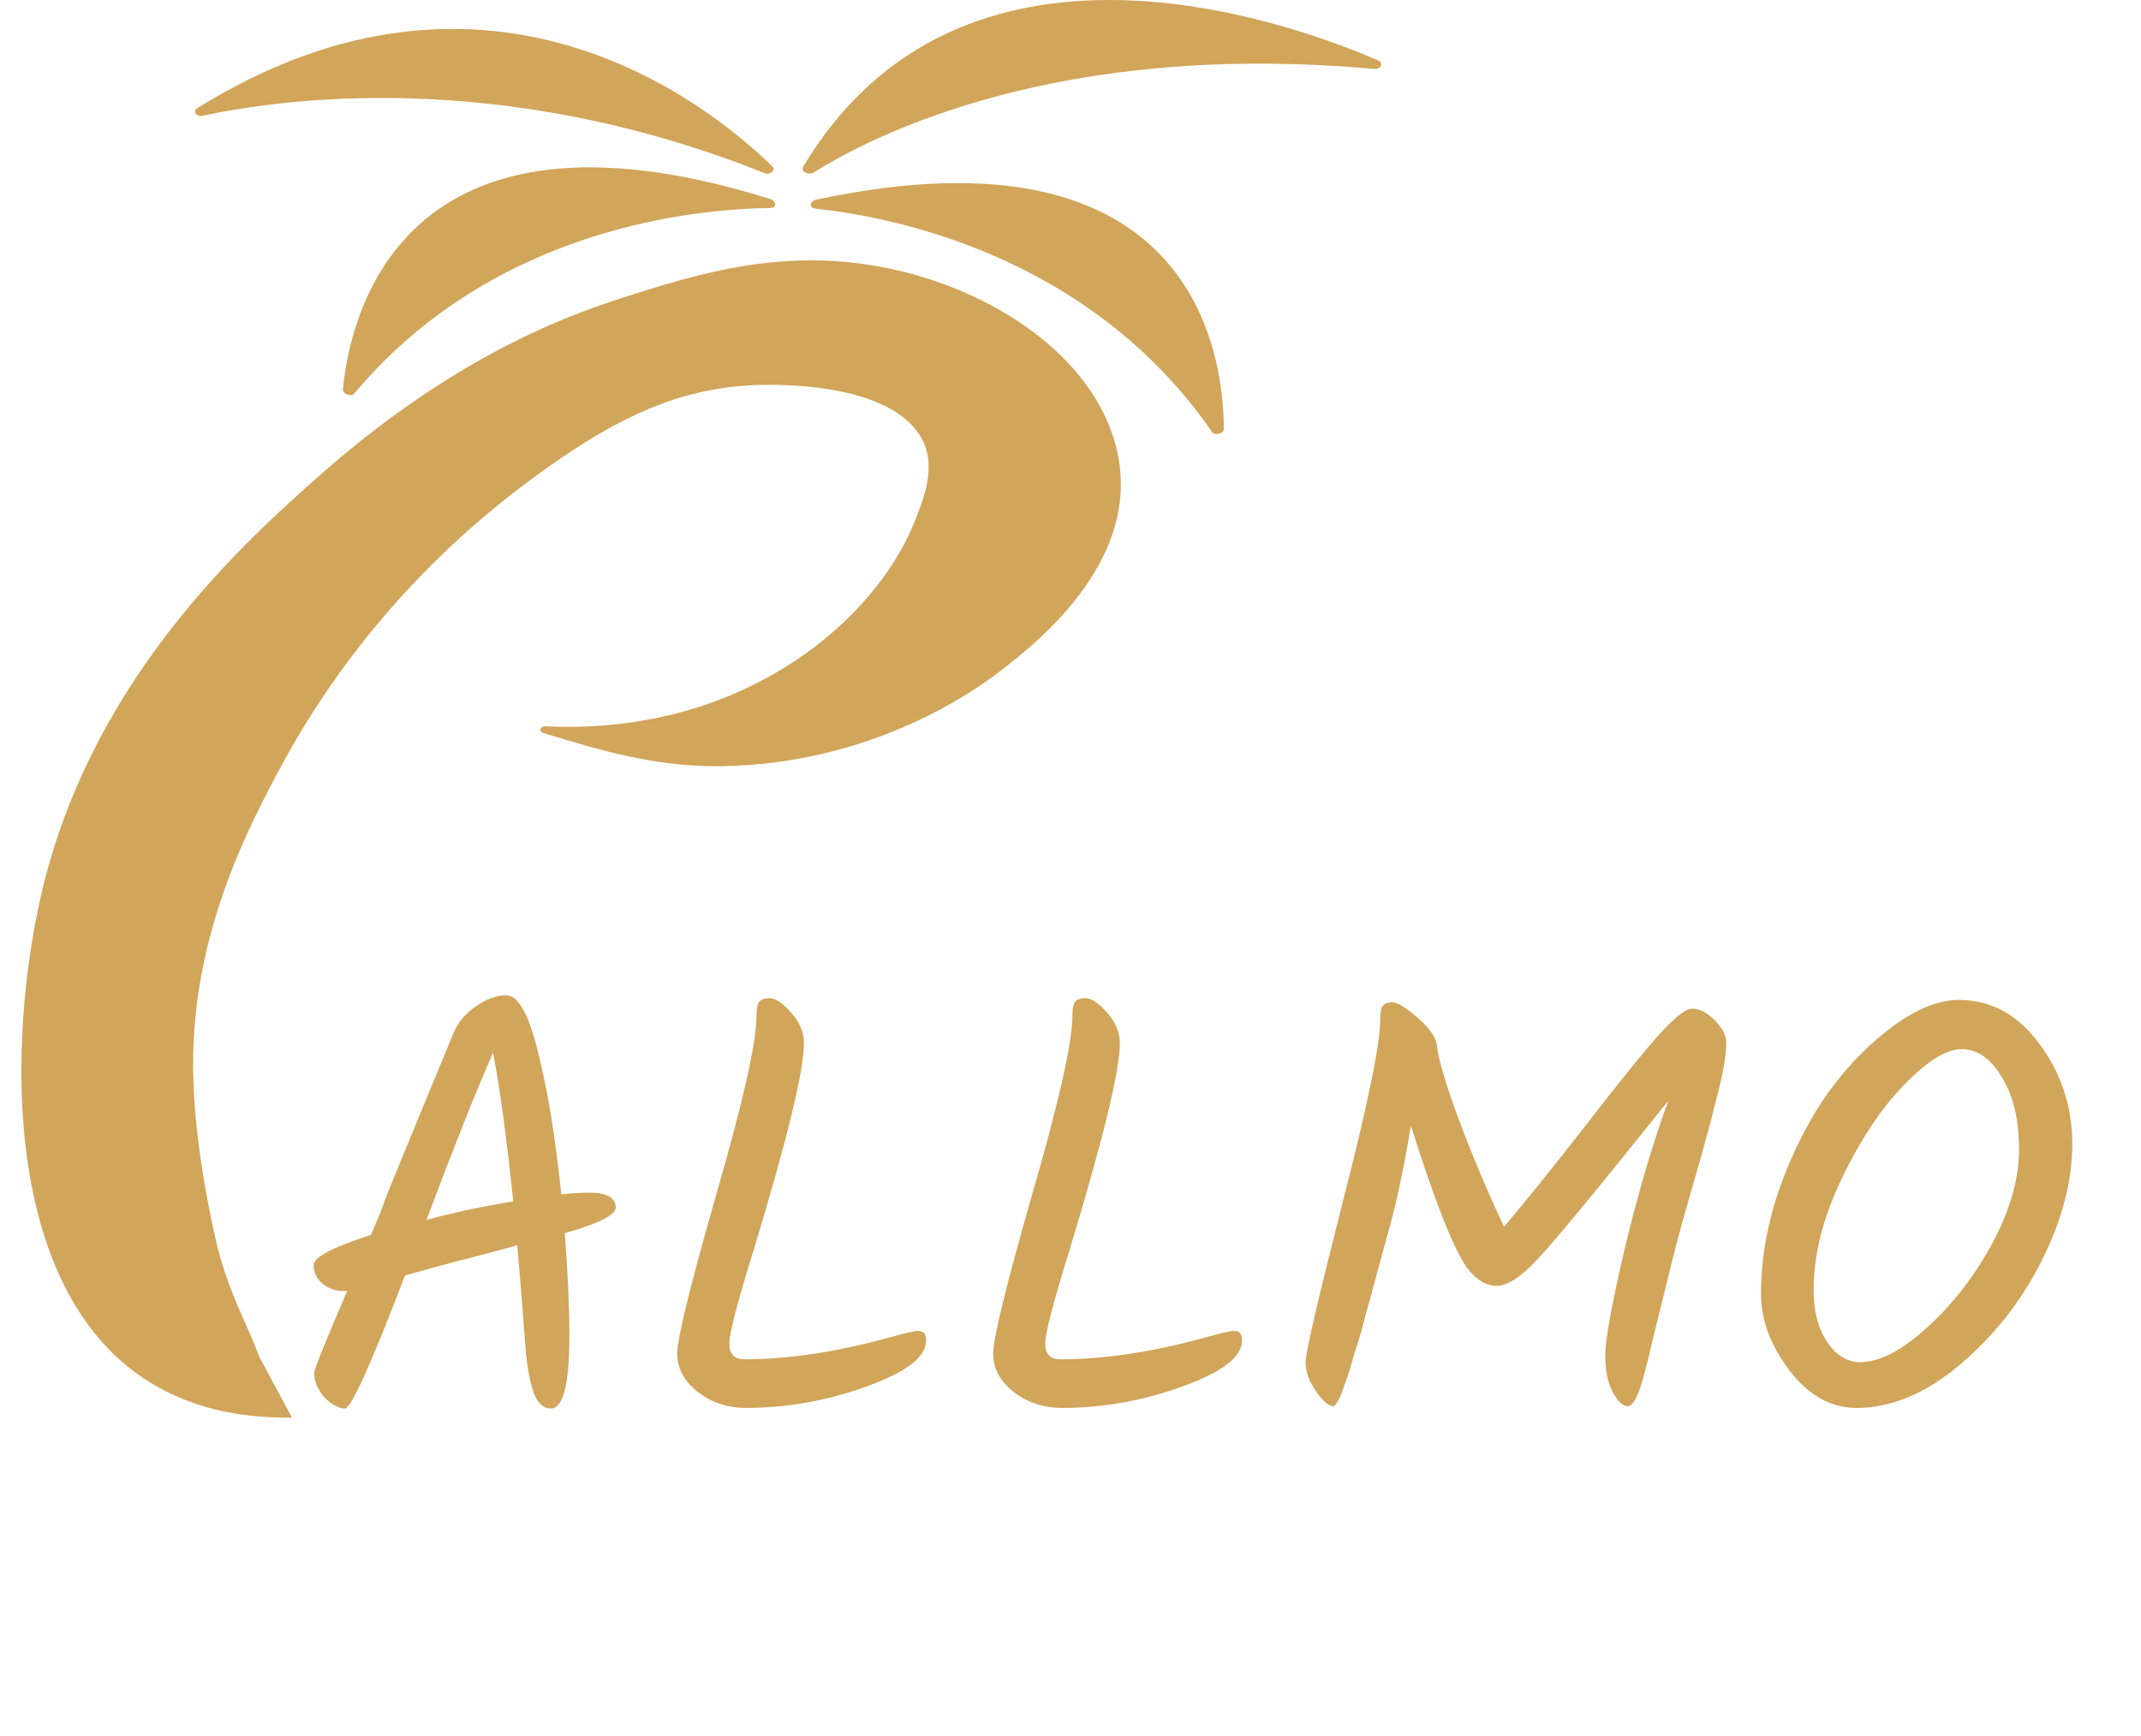
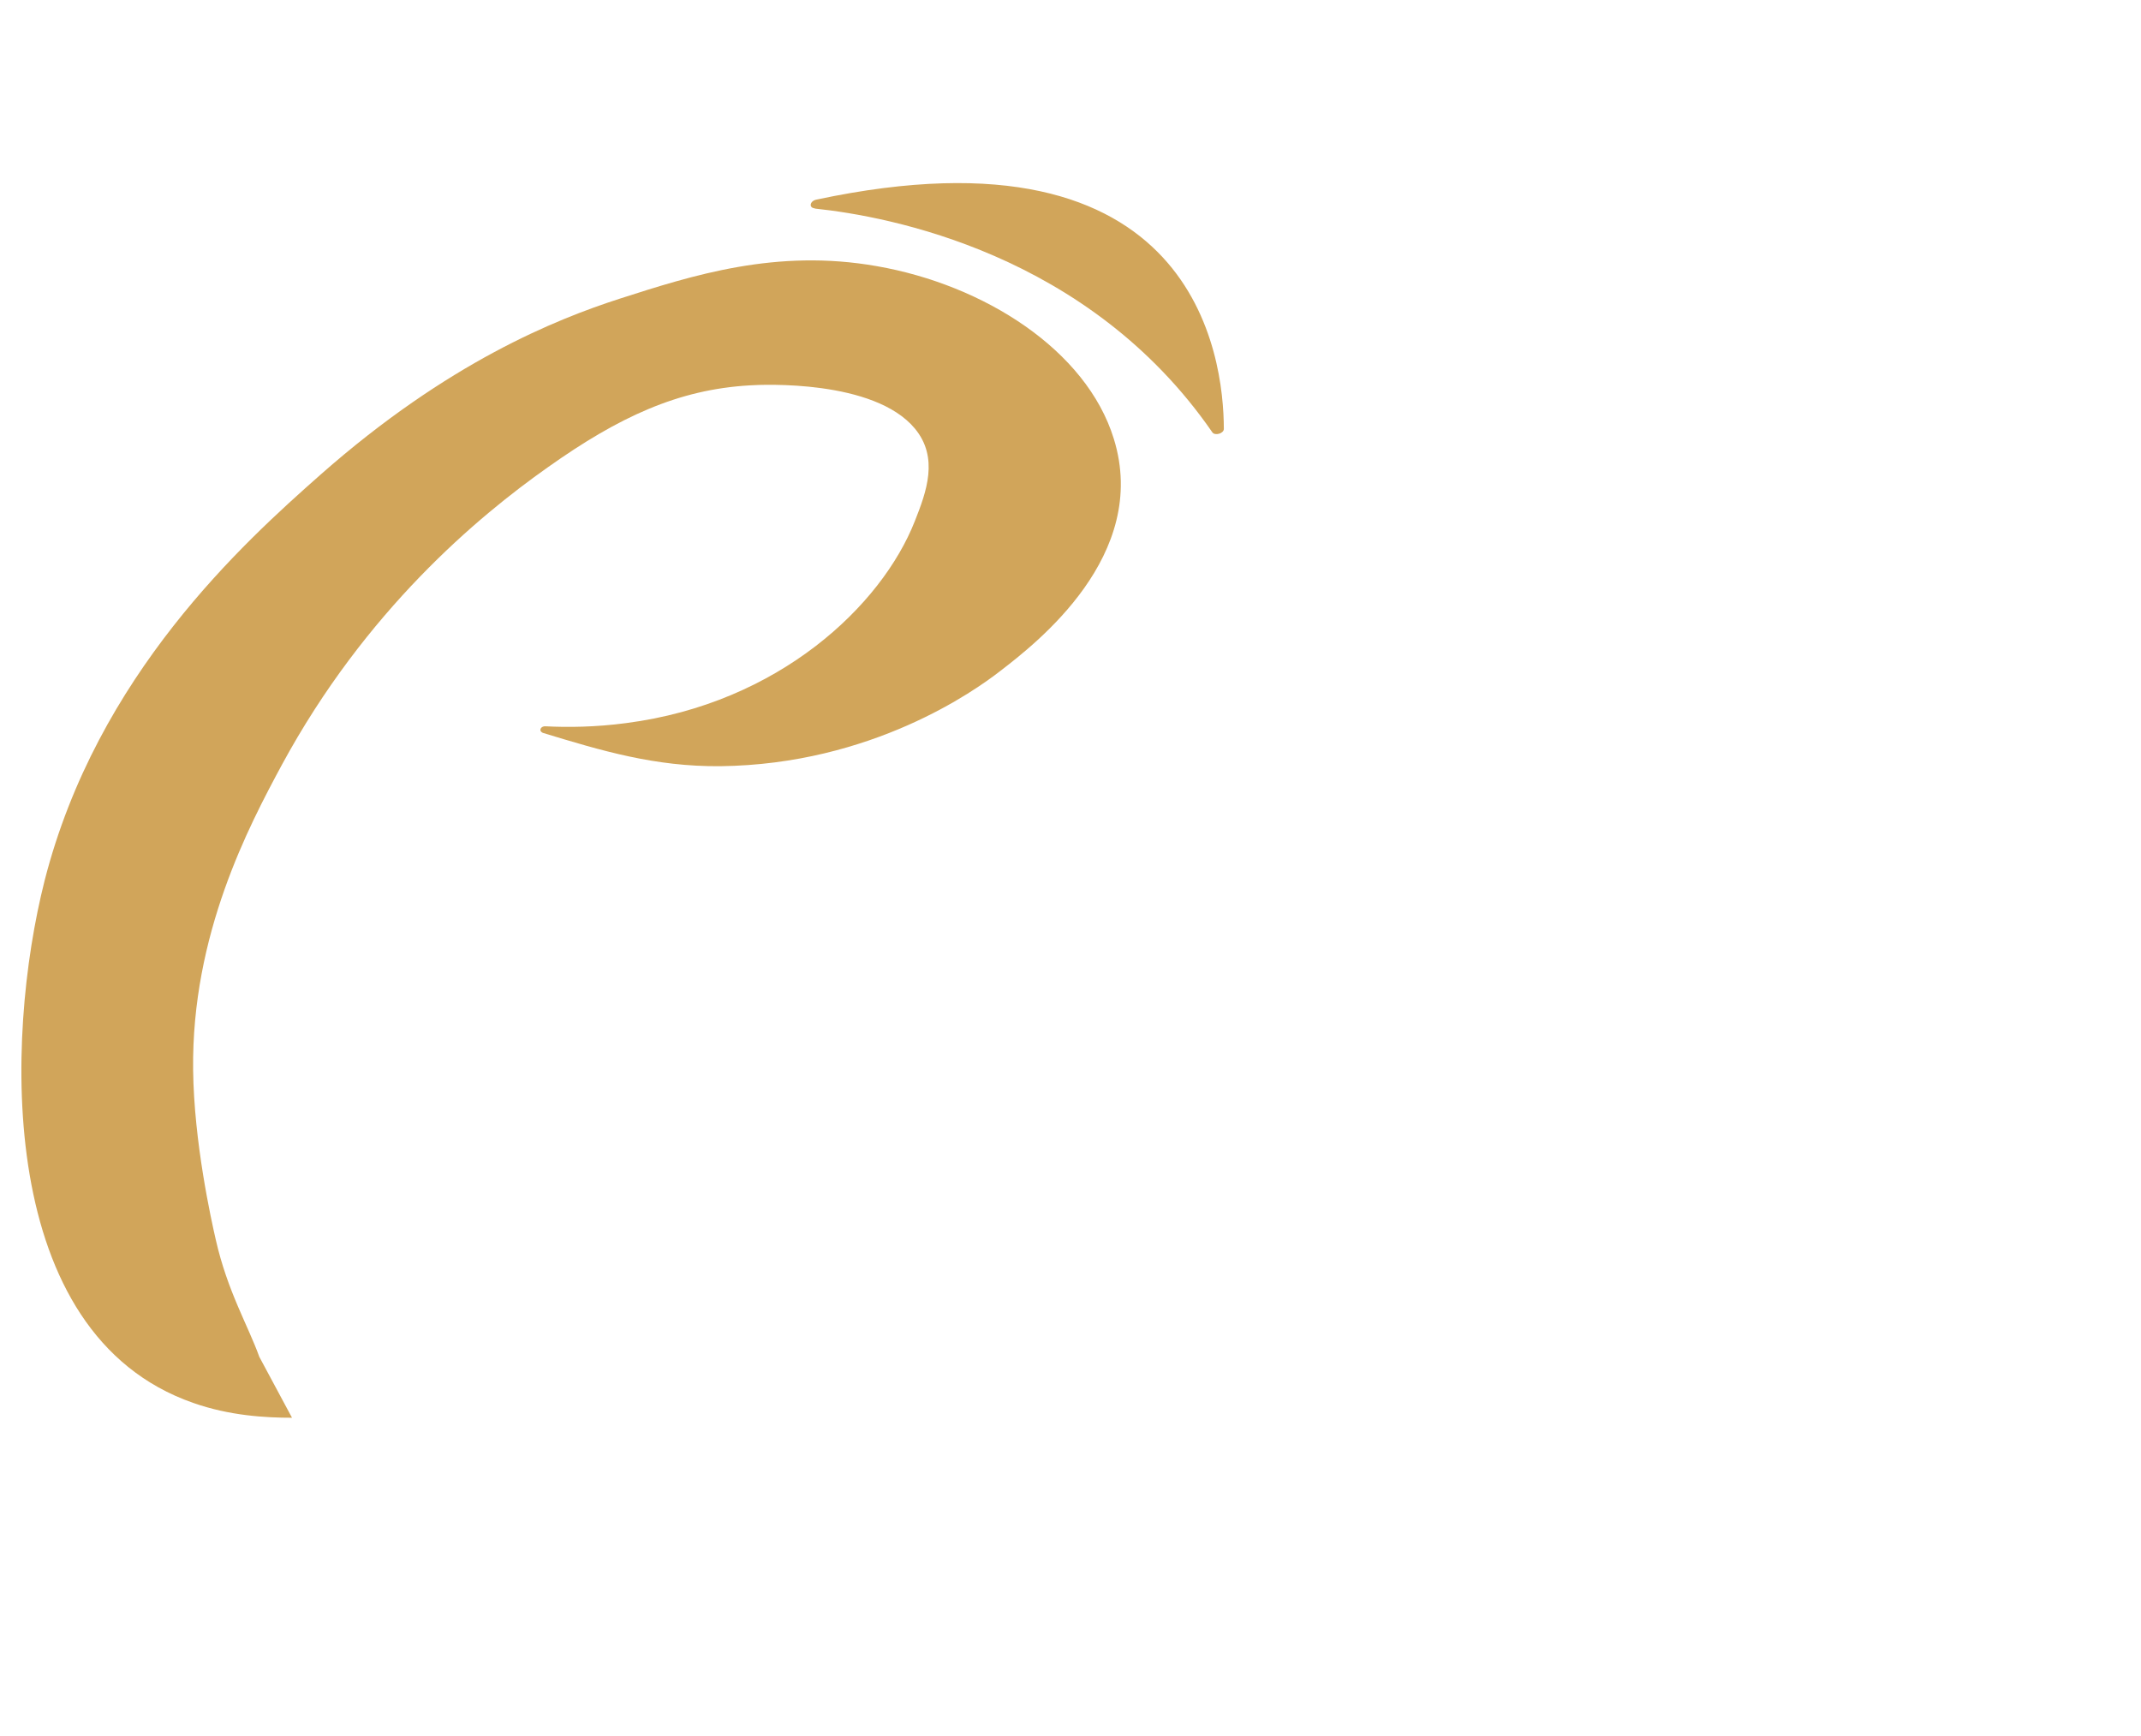
<svg xmlns="http://www.w3.org/2000/svg" width="74" height="60" viewBox="0 0 74 60" fill="none">
-   <path d="M21.28 41.74C21.28 41.993 20.693 42.287 19.52 42.62C19.627 44.007 19.68 45.187 19.68 46.16C19.68 47.84 19.467 48.68 19.04 48.68C18.813 48.68 18.633 48.54 18.5 48.26C18.367 47.98 18.26 47.493 18.18 46.8C18.087 45.52 17.987 44.267 17.88 43.04C17.28 43.2 16.733 43.347 16.24 43.48C15.747 43.6 15 43.8 14 44.08C12.827 47.147 12.133 48.68 11.92 48.68C11.707 48.68 11.473 48.553 11.22 48.3C10.98 48.033 10.86 47.753 10.86 47.46C10.86 47.327 11.24 46.38 12 44.62H11.86C11.593 44.62 11.353 44.533 11.14 44.36C10.94 44.187 10.84 43.973 10.84 43.72C10.84 43.453 11.5 43.107 12.82 42.68C13.033 42.2 13.207 41.767 13.34 41.38C13.647 40.62 14.073 39.58 14.62 38.26C15.167 36.94 15.513 36.1 15.66 35.74C15.807 35.367 16.06 35.053 16.42 34.8C16.793 34.533 17.153 34.4 17.5 34.4C17.913 34.4 18.28 35.06 18.6 36.38C18.933 37.7 19.2 39.333 19.4 41.28C19.773 41.24 20.1 41.22 20.38 41.22C20.98 41.22 21.28 41.393 21.28 41.74ZM14.74 42.16C15.687 41.907 16.687 41.693 17.74 41.52C17.5 39.24 17.267 37.527 17.04 36.38C16.44 37.753 15.673 39.68 14.74 42.16ZM26.148 35.1C26.148 34.887 26.175 34.733 26.228 34.64C26.295 34.547 26.421 34.5 26.608 34.5C26.808 34.5 27.055 34.667 27.348 35C27.641 35.333 27.788 35.687 27.788 36.06C27.788 36.993 27.215 39.353 26.068 43.14C25.495 44.98 25.208 46.08 25.208 46.44C25.208 46.8 25.381 46.98 25.728 46.98C27.235 46.98 28.888 46.733 30.688 46.24C31.261 46.08 31.601 46 31.708 46C31.828 46 31.908 46.027 31.948 46.08C31.988 46.12 32.008 46.207 32.008 46.34C32.008 46.9 31.321 47.427 29.948 47.92C28.588 48.413 27.201 48.66 25.788 48.66C25.148 48.66 24.588 48.473 24.108 48.1C23.641 47.727 23.408 47.287 23.408 46.78C23.408 46.26 23.861 44.413 24.768 41.24C25.688 38.067 26.148 36.02 26.148 35.1ZM37.066 35.1C37.066 34.887 37.093 34.733 37.146 34.64C37.213 34.547 37.339 34.5 37.526 34.5C37.726 34.5 37.973 34.667 38.266 35C38.559 35.333 38.706 35.687 38.706 36.06C38.706 36.993 38.133 39.353 36.986 43.14C36.413 44.98 36.126 46.08 36.126 46.44C36.126 46.8 36.299 46.98 36.646 46.98C38.153 46.98 39.806 46.733 41.606 46.24C42.179 46.08 42.519 46 42.626 46C42.746 46 42.826 46.027 42.866 46.08C42.906 46.12 42.926 46.207 42.926 46.34C42.926 46.9 42.239 47.427 40.866 47.92C39.506 48.413 38.119 48.66 36.706 48.66C36.066 48.66 35.506 48.473 35.026 48.1C34.559 47.727 34.326 47.287 34.326 46.78C34.326 46.26 34.779 44.413 35.686 41.24C36.606 38.067 37.066 36.02 37.066 35.1ZM47.704 35.24C47.704 35.013 47.731 34.86 47.784 34.78C47.851 34.687 47.964 34.64 48.124 34.64C48.297 34.64 48.591 34.82 49.004 35.18C49.417 35.54 49.637 35.86 49.664 36.14C49.717 36.62 49.971 37.473 50.424 38.7C50.877 39.913 51.397 41.147 51.984 42.4C52.731 41.52 53.671 40.353 54.804 38.9C55.937 37.433 56.777 36.393 57.324 35.78C57.871 35.167 58.264 34.86 58.504 34.86C58.744 34.86 58.997 34.993 59.264 35.26C59.531 35.527 59.664 35.78 59.664 36.02C59.664 36.26 59.637 36.533 59.584 36.84C59.531 37.147 59.437 37.553 59.304 38.06C59.184 38.553 59.071 38.987 58.964 39.36C58.871 39.72 58.711 40.287 58.484 41.06C58.257 41.833 58.084 42.453 57.964 42.92C57.844 43.373 57.704 43.933 57.544 44.6C57.384 45.253 57.251 45.793 57.144 46.22C57.051 46.633 56.951 47.04 56.844 47.44C56.644 48.213 56.451 48.6 56.264 48.6C56.091 48.6 55.917 48.44 55.744 48.12C55.571 47.8 55.484 47.373 55.484 46.84C55.484 46.293 55.711 45.053 56.164 43.12C56.631 41.187 57.131 39.493 57.664 38.04C55.211 41.107 53.697 42.94 53.124 43.54C52.564 44.14 52.097 44.44 51.724 44.44C51.364 44.44 51.024 44.233 50.704 43.82C50.224 43.127 49.577 41.487 48.764 38.9C48.537 40.3 48.284 41.5 48.004 42.5C47.737 43.487 47.557 44.147 47.464 44.48C47.384 44.8 47.311 45.067 47.244 45.28C47.191 45.493 47.124 45.747 47.044 46.04C46.964 46.32 46.891 46.553 46.824 46.74C46.771 46.927 46.711 47.133 46.644 47.36C46.577 47.573 46.517 47.747 46.464 47.88C46.424 48.013 46.377 48.14 46.324 48.26C46.217 48.487 46.137 48.6 46.084 48.6C45.924 48.6 45.724 48.427 45.484 48.08C45.244 47.733 45.124 47.4 45.124 47.08C45.124 46.76 45.551 44.92 46.404 41.56C47.271 38.2 47.704 36.093 47.704 35.24ZM66.585 45.9C67.465 45.113 68.219 44.147 68.845 43C69.472 41.84 69.785 40.747 69.785 39.72C69.785 38.693 69.585 37.86 69.185 37.22C68.799 36.58 68.338 36.26 67.805 36.26C67.272 36.26 66.605 36.673 65.805 37.5C65.005 38.327 64.285 39.413 63.645 40.76C63.005 42.093 62.685 43.373 62.685 44.6C62.685 45.333 62.845 45.933 63.165 46.4C63.485 46.853 63.858 47.08 64.285 47.08C64.952 47.08 65.719 46.687 66.585 45.9ZM64.165 48.66C63.285 48.66 62.512 48.227 61.845 47.36C61.192 46.493 60.865 45.613 60.865 44.72C60.865 43.507 61.085 42.273 61.525 41.02C61.978 39.767 62.538 38.673 63.205 37.74C63.885 36.807 64.632 36.047 65.445 35.46C66.258 34.86 67.012 34.56 67.705 34.56C68.825 34.56 69.758 35.073 70.505 36.1C71.252 37.113 71.625 38.26 71.625 39.54C71.625 40.82 71.272 42.167 70.565 43.58C69.859 44.98 68.912 46.18 67.725 47.18C66.552 48.167 65.365 48.66 64.165 48.66Z" fill="#D1A55A" />
  <path d="M18.784 25.333C18.603 25.283 18.672 25.091 18.854 25.102C19.621 25.142 20.584 25.132 21.644 24.991C26.931 24.306 30.474 20.922 31.619 18.012C32.023 16.994 32.456 15.816 31.619 14.809C30.209 13.117 26.359 13.288 25.913 13.319C23.444 13.46 21.393 14.406 18.938 16.148C16.51 17.86 12.632 21.103 9.744 26.431C8.6 28.556 6.619 32.292 6.675 36.975C6.703 39.473 7.303 42.172 7.456 42.837C7.861 44.629 8.572 45.807 8.963 46.895L10.093 49C9.172 49 7.931 48.929 6.675 48.486C-0.161 46.1 0.16 35.888 1.541 30.439C3.355 23.329 8.405 18.767 11.084 16.4C15.492 12.513 19.23 11.032 21.407 10.327C23.946 9.512 26.834 8.585 30.307 9.199C34.004 9.844 37.547 12.09 38.496 15.162C39.752 19.2 35.804 22.241 34.576 23.188C33.697 23.873 30.126 26.421 24.894 26.481C22.634 26.501 20.793 25.948 18.742 25.323H18.784V25.333Z" fill="#D1A55A" />
-   <path d="M28.116 5.965C30.203 4.658 36.606 1.395 47.495 2.383C47.736 2.402 47.836 2.179 47.623 2.083C44.428 0.708 33.198 -3.32 27.761 5.762C27.662 5.916 27.931 6.071 28.116 5.965Z" fill="#D1A55A" />
  <path d="M28.169 7.209C30.706 7.475 37.626 8.749 41.901 14.94C41.989 15.072 42.305 14.983 42.3 14.82C42.294 12.337 41.335 4.103 28.214 6.9C27.993 6.946 27.946 7.179 28.155 7.2L28.169 7.209Z" fill="#D1A55A" />
-   <path d="M26.632 7.189C24.081 7.218 17.073 7.842 12.239 13.607C12.139 13.73 11.833 13.612 11.854 13.45C12.09 10.979 13.813 2.87 26.616 6.877C26.831 6.944 26.857 7.18 26.647 7.182L26.632 7.189Z" fill="#D1A55A" />
-   <path d="M7.014 4C9.638 3.431 17.275 2.319 26.412 5.979C26.606 6.06 26.828 5.889 26.703 5.762C24.662 3.756 16.983 -2.587 6.819 3.738C6.639 3.846 6.791 4.045 7.014 4Z" fill="#D1A55A" />
</svg>